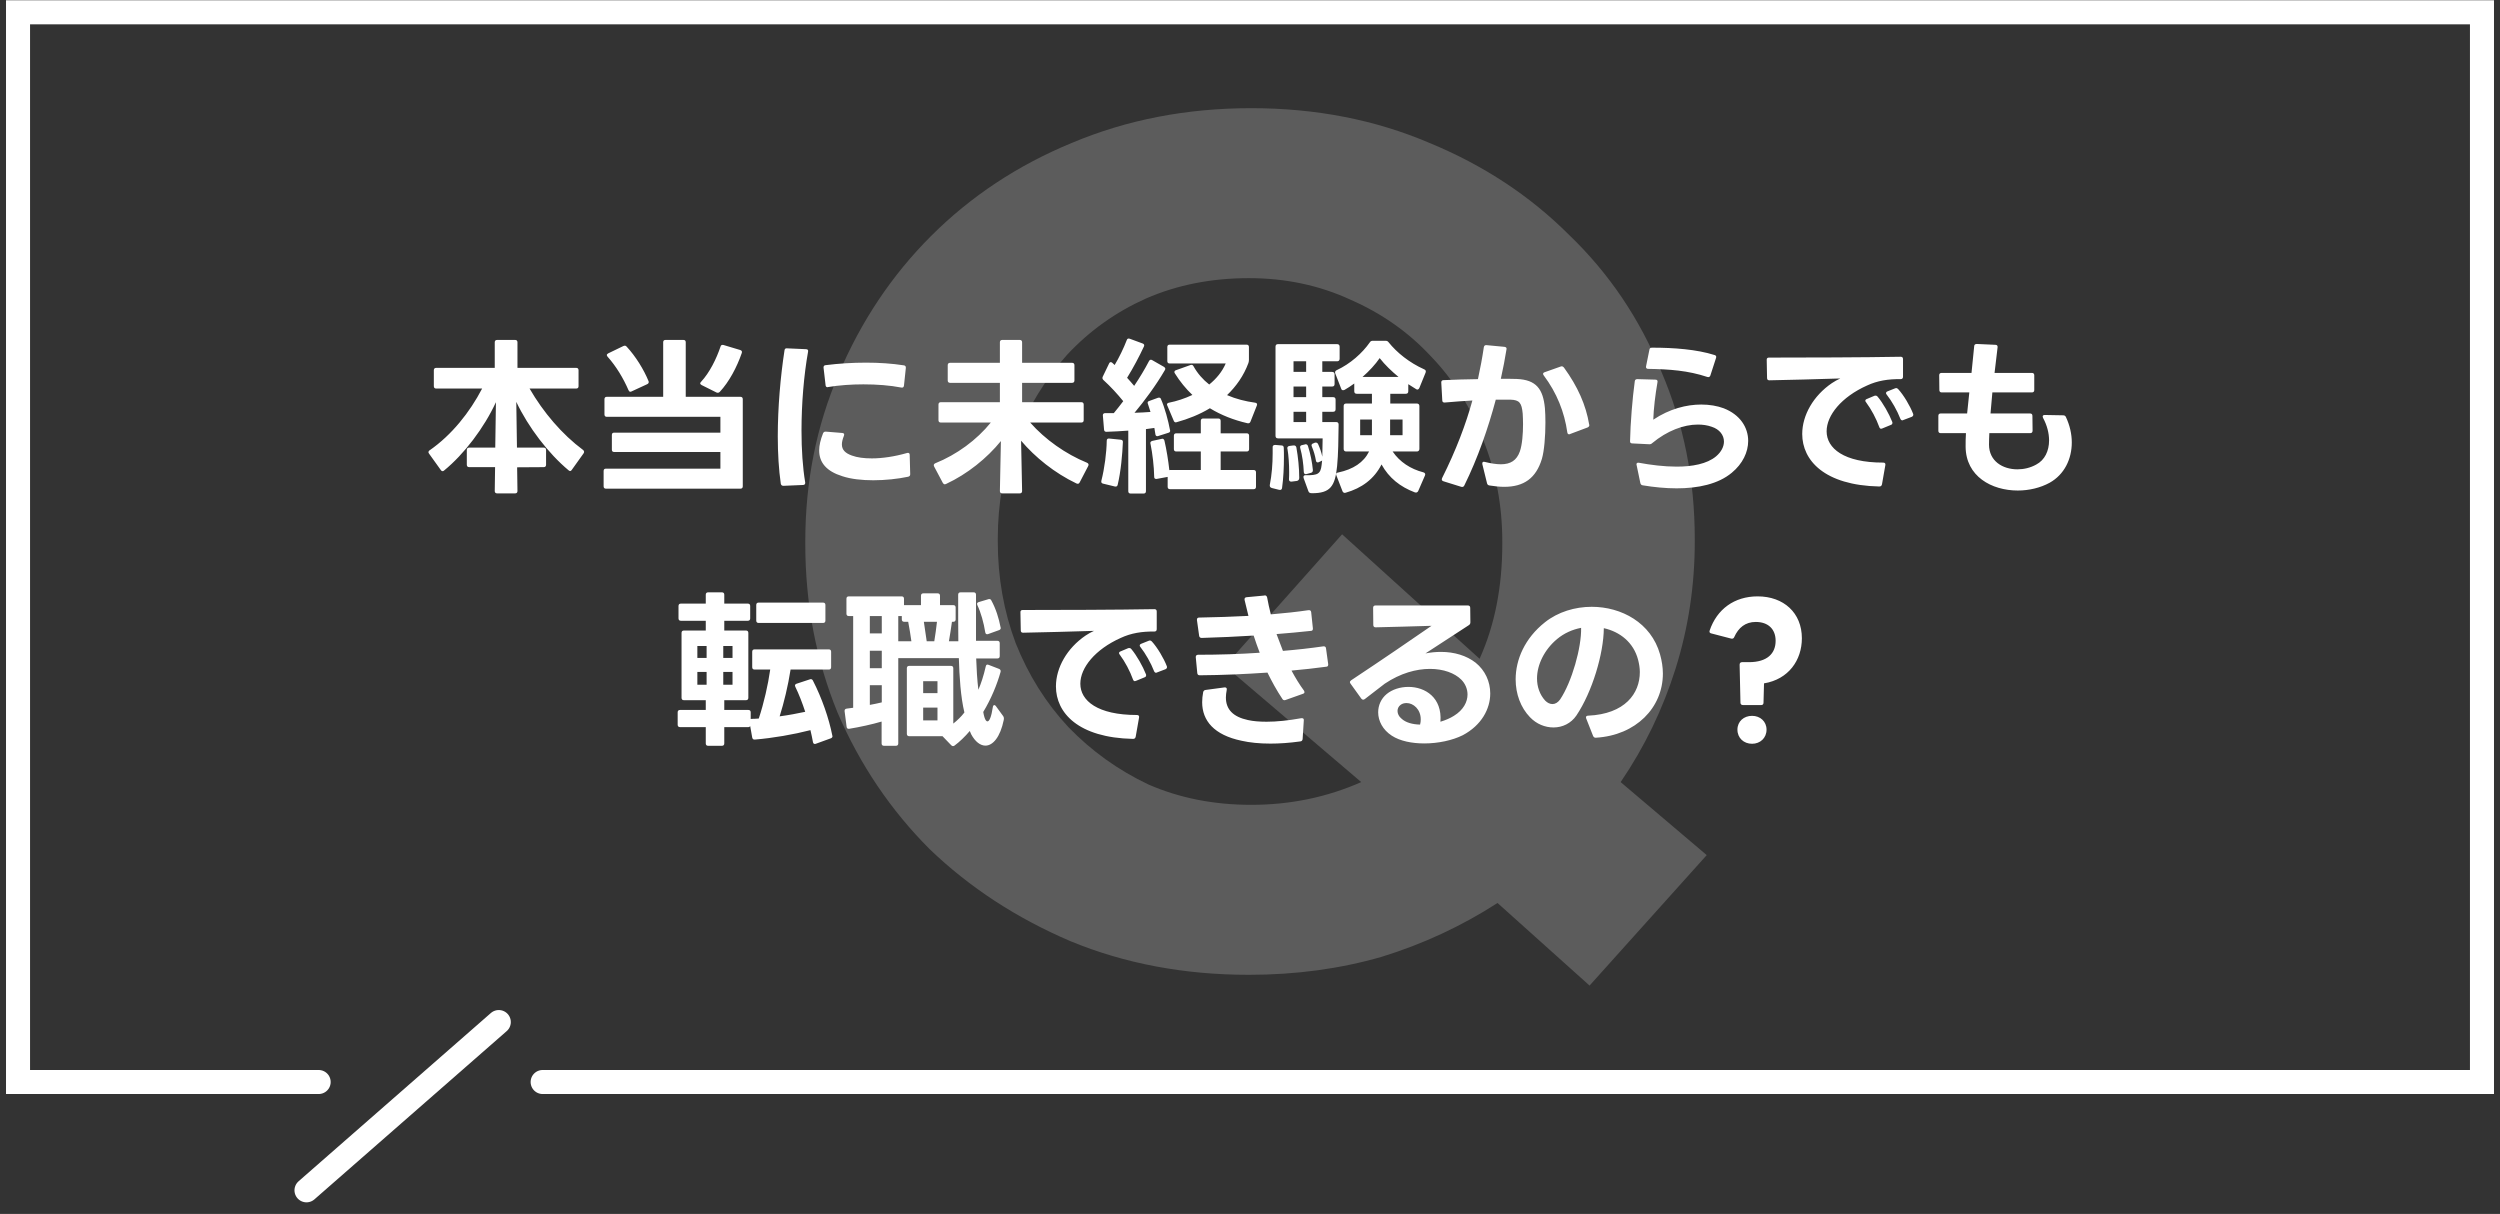
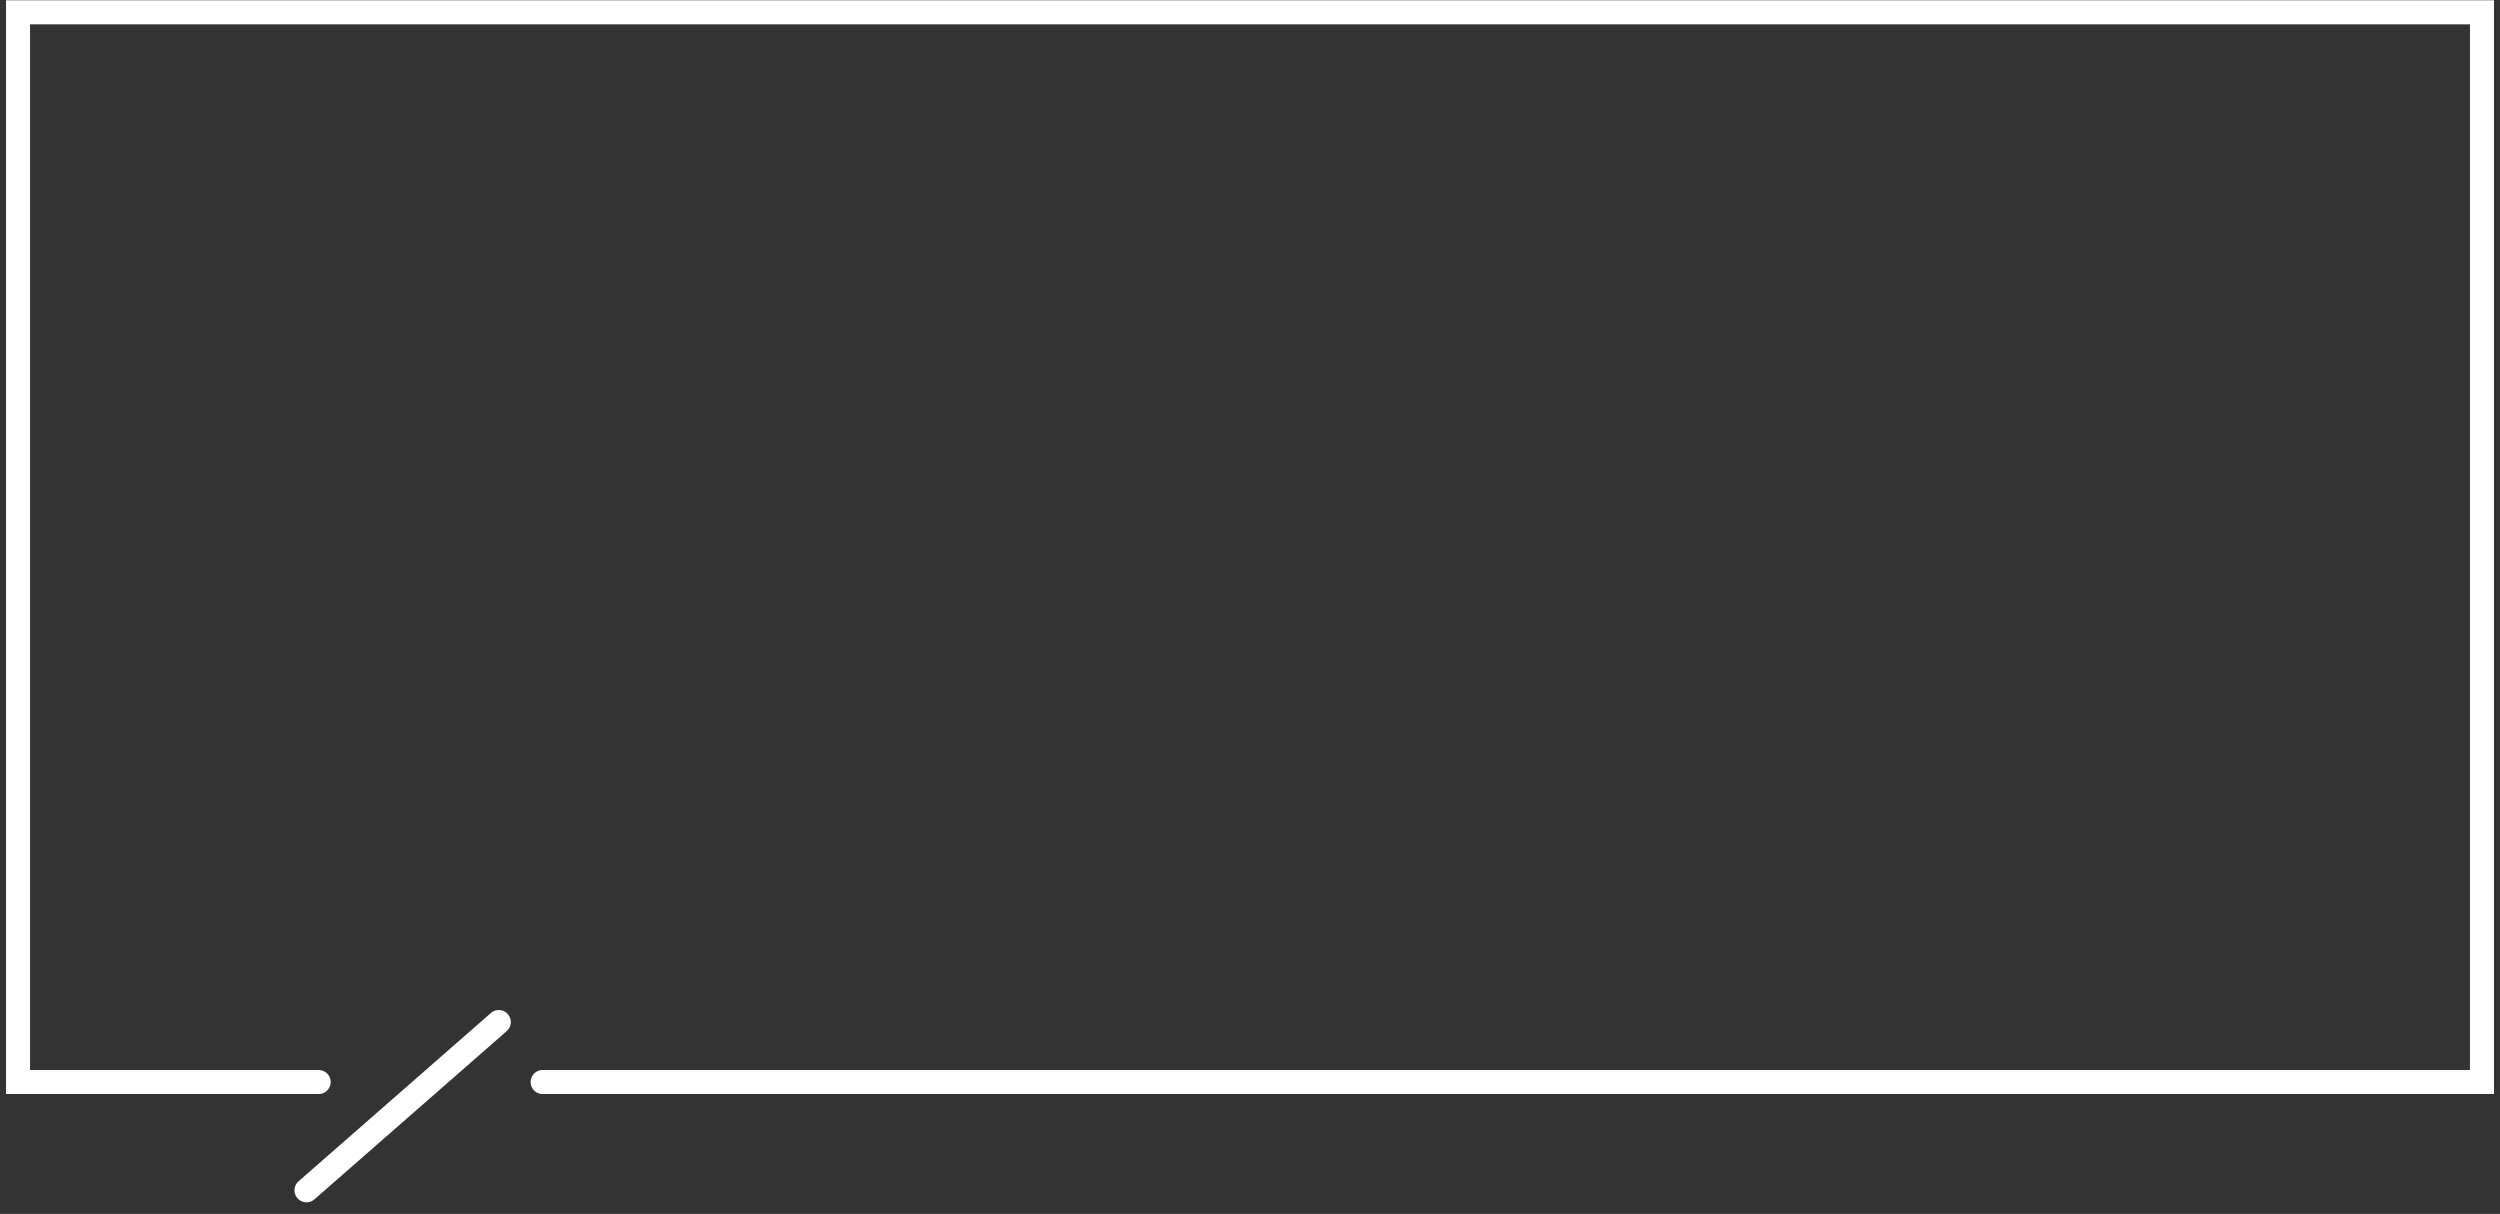
<svg xmlns="http://www.w3.org/2000/svg" width="208" height="101" viewBox="0 0 208 101" fill="none">
  <rect x="0" y="0" width="208" height="101" fill="#333333" stroke="none" />
  <path d="M26.512 90.023H1.5V1.023H206.5V90.023H45.148" stroke="white" stroke-width="2" stroke-linecap="round" />
  <path d="M41.5 85.035L25.5 99.035" stroke="white" stroke-width="2" stroke-linecap="round" />
-   <path opacity="0.2" d="M104.102 66.962C107.351 66.962 110.402 66.331 113.253 65.07L101.914 55.409L111.662 44.454L123.101 54.812C124.361 52.023 124.991 48.836 124.991 45.251V45.052C124.991 42.064 124.46 39.242 123.399 36.587C122.405 33.931 120.946 31.607 119.023 29.615C117.166 27.623 114.944 26.063 112.358 24.934C109.772 23.739 106.954 23.142 103.903 23.142C100.786 23.142 97.935 23.706 95.349 24.835C92.829 25.964 90.641 27.524 88.784 29.516C86.993 31.508 85.568 33.831 84.507 36.487C83.512 39.076 83.015 41.865 83.015 44.853V45.052C83.015 48.04 83.512 50.861 84.507 53.517C85.568 56.173 87.026 58.497 88.883 60.488C90.806 62.48 93.028 64.074 95.548 65.269C98.134 66.397 100.985 66.962 104.102 66.962ZM124.593 75.128C121.609 77.054 118.393 78.547 114.944 79.61C111.496 80.606 107.816 81.104 103.903 81.104C98.532 81.104 93.591 80.174 89.082 78.315C84.573 76.39 80.66 73.834 77.345 70.647C74.096 67.393 71.542 63.609 69.686 59.293C67.895 54.911 67 50.231 67 45.251V45.052C67 40.072 67.928 35.425 69.785 31.109C71.642 26.727 74.195 22.91 77.444 19.656C80.76 16.337 84.672 13.747 89.182 11.888C93.757 9.963 98.731 9 104.102 9C109.473 9 114.414 9.963 118.923 11.888C123.432 13.747 127.312 16.303 130.561 19.557C133.877 22.744 136.43 26.528 138.22 30.91C140.077 35.226 141.005 39.873 141.005 44.853V45.052C141.005 48.703 140.475 52.222 139.414 55.608C138.353 58.995 136.828 62.148 134.838 65.07L142 71.145L132.252 82L124.593 75.128Z" fill="white" />
-   <path d="M39.035 38.866C38.909 38.866 38.839 38.796 38.839 38.67V37.438C38.839 37.312 38.909 37.242 39.035 37.242H41.205L41.261 33.462C40.281 35.59 38.615 37.788 36.949 39.146C36.907 39.188 36.865 39.202 36.809 39.202C36.767 39.202 36.725 39.174 36.683 39.118L35.689 37.732C35.661 37.69 35.647 37.648 35.647 37.62C35.647 37.564 35.675 37.508 35.745 37.466C37.579 36.192 39.077 34.316 40.113 32.328H36.291C36.165 32.328 36.095 32.258 36.095 32.132V30.802C36.095 30.676 36.165 30.606 36.291 30.606H41.163V28.478C41.163 28.352 41.233 28.282 41.359 28.282H42.857C42.983 28.282 43.053 28.352 43.053 28.478V30.606H47.939C48.065 30.606 48.135 30.676 48.135 30.802V32.132C48.135 32.258 48.065 32.328 47.939 32.328H44.061C45.209 34.316 46.763 36.136 48.513 37.438C48.569 37.48 48.597 37.536 48.597 37.592C48.597 37.634 48.583 37.676 48.555 37.718L47.575 39.09C47.533 39.16 47.491 39.188 47.435 39.188C47.393 39.188 47.351 39.174 47.309 39.132C45.629 37.732 43.963 35.562 42.955 33.434L43.011 37.242H45.237C45.363 37.242 45.433 37.312 45.433 37.438V38.67C45.433 38.796 45.363 38.866 45.237 38.866L43.025 38.88L43.053 40.854C43.053 40.98 42.983 41.05 42.857 41.05H41.359C41.233 41.05 41.163 40.98 41.163 40.854L41.191 38.866H39.035ZM59.881 32.608C59.825 32.664 59.769 32.678 59.727 32.678C59.685 32.678 59.643 32.678 59.601 32.65L58.369 32.034C58.299 31.992 58.257 31.95 58.257 31.894C58.257 31.852 58.285 31.81 58.327 31.768C59.041 30.998 59.601 29.864 59.951 28.828C59.979 28.716 60.063 28.674 60.189 28.702L61.589 29.122C61.715 29.164 61.757 29.248 61.715 29.374C61.309 30.55 60.665 31.768 59.881 32.608ZM50.221 39.188C50.221 39.048 50.291 38.992 50.417 38.992H59.937V37.606H51.103C50.977 37.606 50.907 37.55 50.907 37.41V36.192C50.907 36.052 50.977 35.996 51.103 35.996H59.937V34.68H50.487C50.361 34.68 50.291 34.61 50.291 34.484V33.21C50.291 33.084 50.361 33.014 50.487 33.014H55.177V28.478C55.177 28.338 55.247 28.282 55.373 28.282H56.857C56.983 28.282 57.053 28.338 57.053 28.478V33.014H61.603C61.729 33.014 61.799 33.084 61.799 33.21V40.462C61.799 40.588 61.729 40.658 61.603 40.658H50.417C50.291 40.658 50.221 40.588 50.221 40.462V39.188ZM50.543 29.668C50.515 29.626 50.487 29.584 50.487 29.542C50.487 29.486 50.529 29.444 50.599 29.402L51.873 28.786C51.915 28.772 51.957 28.758 51.985 28.758C52.041 28.758 52.097 28.786 52.139 28.842C52.881 29.64 53.567 30.746 53.959 31.712C53.973 31.74 53.973 31.768 53.973 31.796C53.973 31.866 53.931 31.922 53.847 31.964L52.545 32.566C52.517 32.58 52.489 32.594 52.447 32.594C52.377 32.594 52.335 32.552 52.293 32.468C51.859 31.46 51.257 30.466 50.543 29.668ZM65.173 40.42C65.061 40.42 64.991 40.364 64.963 40.252C64.795 39.09 64.711 37.732 64.711 36.304C64.711 33.91 64.935 31.32 65.271 29.15C65.285 29.024 65.355 28.968 65.481 28.982L67.063 29.052C67.203 29.052 67.259 29.136 67.231 29.262C66.881 31.208 66.685 33.588 66.685 35.828C66.685 37.396 66.783 38.894 66.993 40.14V40.182C66.993 40.28 66.937 40.35 66.811 40.35L65.187 40.42H65.173ZM68.155 37.48C68.155 37.06 68.267 36.584 68.477 36.052C68.519 35.954 68.603 35.898 68.715 35.912L70.087 36.024C70.227 36.038 70.269 36.122 70.213 36.262C70.101 36.542 70.045 36.78 70.045 36.976C70.045 37.424 70.325 37.704 70.871 37.9C71.319 38.068 71.893 38.138 72.537 38.138C73.419 38.138 74.441 37.984 75.463 37.69C75.491 37.676 75.519 37.676 75.533 37.676C75.631 37.676 75.687 37.732 75.687 37.844L75.729 39.44V39.468C75.729 39.58 75.659 39.636 75.561 39.664C74.693 39.846 73.657 39.958 72.663 39.958C71.711 39.958 70.801 39.86 70.087 39.622C68.771 39.216 68.155 38.488 68.155 37.48ZM68.519 30.564C68.519 30.452 68.575 30.396 68.687 30.382C69.793 30.242 70.927 30.172 72.061 30.172C73.139 30.172 74.203 30.242 75.197 30.396C75.323 30.41 75.379 30.494 75.365 30.62L75.211 32.076C75.197 32.216 75.113 32.272 74.987 32.244C74.049 32.062 72.957 31.978 71.837 31.978C70.843 31.978 69.821 32.048 68.897 32.202L68.855 32.216H68.841C68.757 32.216 68.687 32.146 68.687 32.034L68.519 30.592V30.564ZM78.277 35.156C78.151 35.156 78.081 35.086 78.081 34.96V33.658C78.081 33.532 78.151 33.462 78.277 33.462H83.191V31.852H79.047C78.921 31.852 78.851 31.782 78.851 31.656V30.382C78.851 30.256 78.921 30.186 79.047 30.186H83.191V28.478C83.191 28.352 83.261 28.282 83.387 28.282H84.843C84.969 28.282 85.039 28.352 85.039 28.478V30.186H89.197C89.323 30.186 89.393 30.256 89.393 30.382V31.656C89.393 31.782 89.323 31.852 89.197 31.852H85.039V33.462H89.967C90.093 33.462 90.163 33.532 90.163 33.658V34.96C90.163 35.086 90.093 35.156 89.967 35.156H85.711C86.957 36.57 88.665 37.774 90.443 38.502C90.569 38.558 90.597 38.656 90.541 38.768L89.827 40.14C89.771 40.252 89.673 40.28 89.561 40.224C87.741 39.356 86.117 38.04 84.955 36.668L85.039 40.854C85.039 40.98 84.969 41.05 84.843 41.05H83.387C83.261 41.05 83.191 40.98 83.191 40.854L83.275 36.696C82.113 38.124 80.489 39.44 78.711 40.266C78.669 40.28 78.641 40.294 78.599 40.294C78.543 40.294 78.487 40.252 78.445 40.182L77.717 38.81C77.703 38.768 77.689 38.74 77.689 38.712C77.689 38.642 77.731 38.586 77.815 38.544C79.593 37.83 81.259 36.612 82.435 35.156H78.277ZM95.343 40.868C95.343 40.994 95.273 41.064 95.147 41.064H94.069C93.943 41.064 93.873 40.994 93.873 40.868V35.828C93.257 35.87 92.627 35.912 92.053 35.926C91.927 35.926 91.871 35.87 91.857 35.744L91.759 34.568V34.54C91.759 34.428 91.843 34.372 91.955 34.372H92.669C92.935 34.05 93.201 33.714 93.453 33.378C92.991 32.804 92.389 32.146 91.801 31.614C91.717 31.53 91.703 31.446 91.745 31.348L92.277 30.242C92.305 30.172 92.361 30.13 92.417 30.13C92.459 30.13 92.501 30.144 92.543 30.186C92.613 30.242 92.669 30.298 92.739 30.368C93.103 29.766 93.495 28.954 93.747 28.296C93.789 28.17 93.873 28.142 93.999 28.184L95.063 28.576C95.189 28.618 95.231 28.716 95.175 28.828C94.797 29.64 94.279 30.62 93.775 31.432C93.985 31.656 94.181 31.894 94.363 32.104C94.825 31.418 95.245 30.718 95.595 30.046C95.651 29.934 95.749 29.892 95.861 29.962L96.841 30.522C96.911 30.564 96.953 30.62 96.953 30.69C96.953 30.718 96.939 30.76 96.911 30.802C96.197 32.034 95.203 33.378 94.391 34.344C94.881 34.33 95.343 34.302 95.721 34.274C95.651 34.036 95.581 33.812 95.511 33.616C95.497 33.574 95.483 33.546 95.483 33.504C95.483 33.434 95.525 33.392 95.609 33.364L96.337 33.098C96.365 33.084 96.407 33.084 96.435 33.084C96.505 33.084 96.561 33.112 96.589 33.196C96.911 33.924 97.205 35.016 97.345 35.786C97.345 35.814 97.359 35.828 97.359 35.842C97.359 35.926 97.303 35.982 97.205 36.01L96.365 36.276C96.337 36.29 96.309 36.29 96.281 36.29C96.197 36.29 96.141 36.234 96.127 36.122L96.043 35.604C95.819 35.632 95.581 35.674 95.343 35.702V40.868ZM104.037 35.086C103.995 35.198 103.897 35.24 103.785 35.212C102.637 34.946 101.601 34.54 100.663 33.966C99.809 34.484 98.857 34.862 97.891 35.128C97.863 35.128 97.849 35.142 97.821 35.142C97.751 35.142 97.681 35.086 97.653 35.002L97.121 33.742C97.107 33.714 97.093 33.686 97.093 33.658C97.093 33.574 97.163 33.518 97.261 33.504C97.905 33.378 98.577 33.154 99.207 32.86C98.661 32.342 98.171 31.74 97.751 31.068C97.723 31.026 97.709 30.984 97.709 30.956C97.709 30.886 97.751 30.83 97.835 30.802L99.053 30.368C99.081 30.354 99.109 30.354 99.137 30.354C99.207 30.354 99.263 30.396 99.305 30.48C99.641 31.082 100.089 31.586 100.607 31.992C101.195 31.516 101.685 30.928 101.979 30.242H97.317C97.191 30.242 97.121 30.172 97.121 30.046V28.87C97.121 28.744 97.191 28.674 97.317 28.674H103.715C103.841 28.674 103.911 28.744 103.911 28.87V29.948C103.911 30.032 103.897 30.102 103.869 30.2C103.477 31.264 102.847 32.146 102.091 32.874C102.833 33.196 103.617 33.392 104.429 33.504C104.569 33.518 104.625 33.616 104.569 33.742L104.037 35.086ZM97.863 37.564C97.737 37.564 97.667 37.494 97.667 37.368V36.248C97.667 36.122 97.737 36.052 97.863 36.052H99.907V35.016C99.907 34.89 99.977 34.82 100.103 34.82H101.363C101.489 34.82 101.559 34.89 101.559 35.016V36.052H103.729C103.855 36.052 103.925 36.122 103.925 36.248V37.368C103.925 37.494 103.855 37.564 103.729 37.564H101.559V39.104H104.303C104.429 39.104 104.499 39.174 104.499 39.3V40.504C104.499 40.63 104.429 40.7 104.303 40.7H97.345C97.219 40.7 97.149 40.63 97.149 40.504V39.678L96.239 39.846C96.211 39.846 96.197 39.86 96.183 39.846C96.085 39.846 96.029 39.79 96.029 39.678C96.015 38.81 95.889 37.746 95.721 36.92C95.721 36.892 95.707 36.878 95.707 36.864C95.707 36.766 95.777 36.71 95.875 36.682L96.645 36.514C96.673 36.514 96.687 36.5 96.701 36.5C96.799 36.5 96.855 36.57 96.883 36.668C97.051 37.396 97.205 38.32 97.289 39.118C97.303 39.118 97.317 39.104 97.345 39.104H99.907V37.564H97.863ZM91.773 40.238C91.647 40.21 91.605 40.126 91.633 40C91.899 38.964 92.067 37.648 92.081 36.668C92.081 36.542 92.151 36.472 92.277 36.486L93.243 36.584C93.369 36.598 93.425 36.654 93.425 36.766C93.383 37.788 93.257 39.23 92.991 40.336C92.963 40.462 92.879 40.504 92.753 40.476L91.773 40.238ZM111.863 32.44C111.821 32.454 111.779 32.468 111.751 32.468C111.667 32.468 111.611 32.426 111.583 32.328L111.093 31.068C111.079 31.04 111.079 31.012 111.079 30.984C111.079 30.9 111.121 30.844 111.205 30.802C112.353 30.27 113.347 29.374 113.963 28.492C114.019 28.394 114.103 28.352 114.215 28.352H115.279C115.391 28.352 115.475 28.394 115.531 28.478C116.231 29.346 117.253 30.172 118.499 30.732C118.625 30.788 118.653 30.872 118.611 30.998L118.093 32.272C118.051 32.356 117.995 32.412 117.925 32.412C117.883 32.412 117.855 32.398 117.813 32.37C117.603 32.244 117.393 32.104 117.169 31.964V32.552C117.169 32.692 117.099 32.762 116.959 32.762H115.671V33.574H117.883C118.009 33.574 118.093 33.644 118.093 33.784V37.354C118.093 37.48 118.009 37.564 117.883 37.564H115.867C116.455 38.432 117.351 39.02 118.429 39.3C118.569 39.342 118.611 39.44 118.555 39.566L117.995 40.854C117.939 40.966 117.841 41.008 117.715 40.966C116.497 40.504 115.559 39.762 114.943 38.642C114.327 39.86 113.291 40.616 111.961 40.994C111.933 41.008 111.905 41.008 111.891 41.008C111.807 41.008 111.737 40.966 111.695 40.868L111.191 39.566C111.177 39.538 111.163 39.496 111.163 39.468C111.163 39.384 111.219 39.328 111.331 39.314C112.591 39.048 113.459 38.474 113.907 37.564H112.003C111.863 37.564 111.793 37.48 111.793 37.354V33.784C111.793 33.644 111.863 33.574 112.003 33.574H114.145V32.762H112.885C112.745 32.762 112.675 32.692 112.675 32.552V31.908C112.409 32.104 112.129 32.286 111.863 32.44ZM105.647 40.35C105.815 39.496 105.885 38.586 105.885 37.718C105.885 37.55 105.885 37.396 105.885 37.228C105.871 37.102 105.941 37.018 106.095 37.018L106.613 37.06C106.739 37.06 106.809 37.13 106.809 37.256C106.823 37.508 106.823 37.76 106.823 38.026C106.823 38.88 106.781 39.79 106.669 40.588C106.655 40.728 106.571 40.784 106.431 40.756L105.815 40.602C105.675 40.56 105.633 40.476 105.647 40.35ZM106.123 28.842C106.123 28.702 106.193 28.632 106.333 28.632H111.247C111.373 28.632 111.457 28.702 111.457 28.842V29.85C111.457 29.99 111.373 30.06 111.247 30.06H110.015V30.942H110.827C110.967 30.942 111.037 31.012 111.037 31.152V31.95C111.037 32.09 110.967 32.16 110.827 32.16H110.015V33.042H110.911C111.051 33.042 111.121 33.112 111.121 33.252V34.05C111.121 34.19 111.051 34.26 110.911 34.26H110.015V35.114H111.163C111.303 35.114 111.373 35.184 111.373 35.324C111.359 36.57 111.345 37.774 111.247 38.782C111.079 40.476 110.673 41.036 109.161 41.036C108.993 41.036 108.895 40.994 108.853 40.854L108.461 39.776L108.447 39.678C108.447 39.594 108.517 39.524 108.643 39.538C109.623 39.552 109.875 39.44 109.959 38.684C109.973 38.572 109.987 38.432 110.001 38.306C109.973 38.334 109.945 38.362 109.889 38.376L109.735 38.446C109.693 38.474 109.665 38.474 109.637 38.474C109.553 38.474 109.497 38.418 109.483 38.306C109.413 37.9 109.301 37.522 109.147 37.158C109.133 37.13 109.119 37.088 109.119 37.06C109.119 36.976 109.161 36.92 109.259 36.892L109.385 36.836C109.413 36.822 109.455 36.822 109.483 36.822C109.553 36.822 109.623 36.864 109.665 36.948C109.805 37.256 109.945 37.634 110.015 37.998C110.029 37.578 110.029 37.088 110.043 36.472H106.333C106.193 36.472 106.123 36.402 106.123 36.262V28.842ZM107.117 37.34C107.103 37.326 107.103 37.298 107.103 37.284C107.103 37.186 107.173 37.116 107.285 37.102L107.607 37.06H107.663C107.761 37.06 107.831 37.116 107.859 37.228C107.999 38.012 108.097 38.95 108.097 39.762C108.097 39.902 108.027 39.986 107.901 40.014L107.467 40.07H107.425C107.299 40.07 107.243 40 107.243 39.874C107.257 39.678 107.257 39.468 107.257 39.272C107.257 38.614 107.215 37.942 107.117 37.34ZM107.621 35.114H108.671V34.26H107.621V35.114ZM107.621 33.042H108.671V32.16H107.621V33.042ZM107.621 30.942H108.671V30.06H107.621V30.942ZM108.167 37.2C108.167 37.116 108.223 37.046 108.335 37.032L108.573 36.976C108.587 36.962 108.615 36.962 108.643 36.962C108.727 36.962 108.797 37.018 108.825 37.116C109.021 37.718 109.175 38.474 109.231 39.104V39.132C109.231 39.244 109.175 39.314 109.063 39.342L108.713 39.44L108.643 39.454C108.545 39.454 108.475 39.384 108.475 39.258C108.447 38.6 108.349 37.9 108.181 37.284L108.167 37.2ZM113.165 36.206H114.145V35.814V34.904H113.165V36.206ZM116.357 31.362C115.783 30.886 115.223 30.354 114.789 29.794C114.425 30.326 113.921 30.872 113.361 31.362H116.357ZM115.657 36.206H116.693V34.904H115.657V35.8C115.657 35.94 115.657 36.08 115.657 36.206ZM123.931 40.392C123.819 40.378 123.749 40.322 123.721 40.21L123.329 38.614V38.544C123.329 38.446 123.399 38.39 123.539 38.432C124.043 38.558 124.491 38.628 124.869 38.628C125.681 38.628 126.185 38.306 126.451 37.564C126.647 37.004 126.717 36.094 126.717 35.296C126.717 34.974 126.703 34.666 126.689 34.414C126.605 33.504 126.409 33.28 125.681 33.252H125.121C124.911 33.252 124.687 33.252 124.449 33.252C123.819 35.618 122.951 38.124 121.831 40.392C121.775 40.504 121.691 40.532 121.579 40.504L120.095 40.042C119.955 40 119.927 39.902 119.983 39.776C121.159 37.424 121.957 35.296 122.503 33.322C121.775 33.364 120.977 33.42 120.207 33.49H120.179C120.067 33.49 119.997 33.434 119.997 33.308L119.913 31.81C119.913 31.698 119.983 31.628 120.095 31.628C120.963 31.586 121.971 31.558 122.965 31.544C123.161 30.634 123.329 29.752 123.455 28.884C123.483 28.758 123.553 28.702 123.679 28.716L125.163 28.856C125.303 28.87 125.359 28.94 125.345 29.038C125.219 29.822 125.065 30.648 124.869 31.516C125.387 31.516 125.849 31.516 126.199 31.53C127.823 31.6 128.383 32.37 128.537 33.952C128.565 34.302 128.579 34.722 128.579 35.156C128.579 36.276 128.481 37.522 128.285 38.18C127.795 39.79 126.787 40.504 125.149 40.504C124.771 40.504 124.365 40.462 123.931 40.392ZM128.439 31.236C128.411 31.194 128.383 31.152 128.383 31.11C128.383 31.054 128.425 30.998 128.509 30.97L129.853 30.494C129.881 30.48 129.909 30.48 129.937 30.48C130.007 30.48 130.063 30.508 130.119 30.578C131.267 32.16 131.953 33.7 132.219 35.324C132.233 35.338 132.233 35.352 132.233 35.366C132.233 35.464 132.177 35.52 132.093 35.562L130.637 36.108C130.609 36.122 130.581 36.136 130.553 36.136C130.469 36.136 130.413 36.08 130.399 35.968C130.161 34.288 129.531 32.692 128.439 31.236ZM136.671 40.378C136.559 40.364 136.503 40.294 136.475 40.182L136.167 38.698L136.153 38.628C136.153 38.53 136.237 38.474 136.363 38.502C137.343 38.684 138.449 38.824 139.499 38.824C140.801 38.824 142.019 38.6 142.775 37.97C143.223 37.592 143.433 37.144 143.433 36.738C143.433 36.206 143.069 35.716 142.411 35.506C142.061 35.38 141.669 35.324 141.263 35.324C140.073 35.324 138.701 35.842 137.469 36.864C137.399 36.934 137.329 36.962 137.231 36.962L135.803 36.892C135.677 36.892 135.607 36.822 135.621 36.696C135.649 35.226 135.817 33.14 136.013 31.726C136.027 31.6 136.097 31.544 136.223 31.544L137.735 31.586C137.875 31.586 137.931 31.67 137.903 31.796C137.721 32.832 137.581 34.008 137.553 34.918C138.911 34.008 140.325 33.658 141.543 33.658C142.243 33.658 142.873 33.77 143.405 33.966C144.777 34.498 145.449 35.562 145.449 36.682C145.449 37.62 144.987 38.586 144.091 39.328C142.957 40.28 141.277 40.63 139.499 40.63C138.561 40.63 137.595 40.532 136.671 40.378ZM137.231 29.094C137.245 28.968 137.329 28.926 137.455 28.926C139.261 28.926 141.165 29.066 142.663 29.542C142.775 29.57 142.817 29.668 142.775 29.78L142.299 31.25C142.257 31.362 142.159 31.404 142.047 31.362C140.451 30.83 138.911 30.718 137.119 30.69C136.993 30.69 136.923 30.606 136.951 30.48L137.231 29.094ZM158.359 34.946C158.331 34.96 158.303 34.974 158.275 34.974C158.205 34.974 158.149 34.932 158.107 34.834C157.855 34.176 157.393 33.364 156.973 32.832C156.931 32.79 156.917 32.748 156.917 32.706C156.917 32.65 156.959 32.594 157.029 32.566L157.659 32.314C157.687 32.3 157.729 32.286 157.757 32.286C157.813 32.286 157.869 32.314 157.925 32.37C158.387 32.874 158.919 33.77 159.171 34.428C159.185 34.456 159.185 34.484 159.185 34.512C159.185 34.582 159.143 34.638 159.059 34.68L158.359 34.946ZM146.991 29.92C146.991 29.808 147.061 29.752 147.173 29.752C150.085 29.752 155.111 29.738 158.135 29.682C158.261 29.682 158.331 29.738 158.331 29.878V31.348C158.331 31.474 158.261 31.544 158.135 31.544C157.113 31.53 156.203 31.67 155.335 32.076C153.207 33.028 151.975 34.554 151.975 35.884C151.975 37.298 153.403 38.488 156.679 38.488C156.819 38.488 156.889 38.558 156.861 38.698L156.581 40.294C156.553 40.42 156.483 40.476 156.357 40.476C151.793 40.378 149.945 38.306 149.945 36.108C149.945 34.54 150.883 32.916 152.409 31.88C152.633 31.726 152.871 31.6 153.109 31.488C151.233 31.544 148.909 31.614 147.215 31.642C147.089 31.642 147.019 31.586 147.019 31.446L146.991 29.948V29.92ZM155.195 33.336C155.195 33.28 155.237 33.224 155.321 33.196L155.951 32.93C155.993 32.916 156.021 32.916 156.063 32.916C156.119 32.916 156.175 32.944 156.217 33C156.665 33.532 157.169 34.428 157.435 35.1C157.449 35.128 157.449 35.156 157.449 35.184C157.449 35.268 157.407 35.324 157.323 35.352L156.609 35.646C156.567 35.66 156.539 35.674 156.511 35.674C156.441 35.674 156.385 35.618 156.357 35.534C156.105 34.834 155.699 34.064 155.251 33.462C155.209 33.42 155.195 33.378 155.195 33.336ZM169.979 34.764C169.965 34.722 169.951 34.68 169.951 34.652C169.951 34.582 170.007 34.526 170.119 34.526L171.659 34.554C171.757 34.554 171.841 34.596 171.883 34.694C172.205 35.38 172.373 36.108 172.373 36.808C172.373 38.194 171.757 39.482 170.525 40.168C169.755 40.588 168.817 40.812 167.879 40.812C165.709 40.812 163.553 39.636 163.539 37.158C163.539 36.794 163.539 36.416 163.567 36.038H161.467C161.341 36.038 161.271 35.968 161.271 35.842V34.596C161.271 34.47 161.341 34.4 161.467 34.4H163.665L163.847 32.65H161.551C161.425 32.65 161.355 32.58 161.355 32.454L161.341 31.222C161.341 31.096 161.411 31.026 161.537 31.026H164.029C164.099 30.284 164.183 29.528 164.253 28.8C164.253 28.688 164.337 28.618 164.463 28.618L166.017 28.688C166.157 28.688 166.213 28.772 166.199 28.898L165.947 31.026H169.055C169.181 31.026 169.251 31.096 169.251 31.222V32.454C169.251 32.58 169.181 32.65 169.055 32.65H165.765C165.709 33.252 165.653 33.84 165.611 34.4H168.901C169.027 34.4 169.097 34.47 169.097 34.596L169.111 35.828C169.111 35.968 169.041 36.038 168.915 36.038H165.513C165.499 36.36 165.485 36.682 165.485 36.99C165.485 38.362 166.619 39.048 167.851 39.048C168.383 39.048 168.929 38.922 169.405 38.656C170.133 38.278 170.483 37.508 170.483 36.64C170.483 36.038 170.315 35.38 169.979 34.764ZM56.578 60.496C56.452 60.496 56.382 60.426 56.382 60.3V59.264C56.382 59.138 56.452 59.068 56.578 59.068H58.72V58.256H56.9C56.774 58.256 56.704 58.186 56.704 58.06V52.656C56.704 52.53 56.774 52.46 56.9 52.46H58.72V51.648H56.648C56.522 51.648 56.452 51.578 56.452 51.452V50.416C56.452 50.29 56.522 50.22 56.648 50.22H58.72V49.478C58.72 49.352 58.79 49.282 58.916 49.282H60.064C60.19 49.282 60.26 49.352 60.26 49.478V50.22H62.22C62.346 50.22 62.416 50.29 62.416 50.416V51.452C62.416 51.578 62.346 51.648 62.22 51.648H60.26V52.46H62.066C62.192 52.46 62.262 52.53 62.262 52.656V58.06C62.262 58.186 62.192 58.256 62.066 58.256H60.26V59.068H62.262C62.388 59.068 62.458 59.138 62.458 59.264V59.824C62.486 59.81 62.5 59.81 62.528 59.81C62.724 59.81 62.934 59.796 63.13 59.782C63.564 58.466 63.9 56.982 64.082 55.708H62.78C62.654 55.708 62.584 55.638 62.584 55.512V54.224C62.584 54.098 62.654 54.028 62.78 54.028H68.954C69.08 54.028 69.15 54.098 69.15 54.224V55.512C69.15 55.638 69.08 55.708 68.954 55.708H65.776C65.566 57.052 65.23 58.452 64.866 59.6C65.608 59.502 66.336 59.362 66.994 59.222C66.756 58.494 66.476 57.766 66.168 57.136C66.154 57.094 66.14 57.066 66.14 57.038C66.14 56.968 66.196 56.912 66.28 56.884L67.386 56.52C67.414 56.506 67.442 56.506 67.47 56.506C67.54 56.506 67.596 56.548 67.638 56.632C68.38 58.074 68.968 59.768 69.248 61.196L69.262 61.252C69.262 61.336 69.206 61.406 69.108 61.434L67.876 61.882C67.848 61.896 67.82 61.896 67.792 61.896C67.708 61.896 67.666 61.854 67.638 61.742C67.582 61.434 67.512 61.098 67.428 60.748C66.014 61.112 64.32 61.406 62.808 61.532H62.766C62.668 61.532 62.612 61.476 62.584 61.364L62.416 60.412C62.388 60.454 62.346 60.496 62.262 60.496H60.26V61.854C60.26 61.98 60.19 62.05 60.064 62.05H58.916C58.79 62.05 58.72 61.98 58.72 61.854V60.496H56.578ZM62.92 50.332C62.92 50.206 62.99 50.136 63.116 50.136H68.478C68.604 50.136 68.674 50.206 68.674 50.332V51.634C68.674 51.76 68.604 51.83 68.478 51.83H63.116C62.99 51.83 62.92 51.76 62.92 51.634V50.332ZM58.79 54.742V53.748H58.02V54.742H58.79ZM60.946 54.742V53.748H60.176V54.742H60.946ZM58.79 56.968V55.904H58.02V56.968H58.79ZM60.946 56.968V55.904H60.176V56.968H60.946ZM70.62 51.256C70.494 51.256 70.424 51.186 70.424 51.06V49.814C70.424 49.688 70.494 49.618 70.62 49.618H75.016C75.142 49.618 75.212 49.688 75.212 49.814V50.346H75.226H76.626V49.562C76.626 49.436 76.696 49.366 76.822 49.366H78.012C78.138 49.366 78.208 49.436 78.208 49.562V50.346H79.314C79.44 50.346 79.51 50.416 79.51 50.542V51.536C79.51 51.662 79.44 51.732 79.314 51.732H79.202C79.132 52.278 79.034 52.838 78.95 53.356H79.734C79.72 52.362 79.72 51.214 79.72 49.478C79.72 49.352 79.79 49.282 79.916 49.282H81.008C81.134 49.282 81.204 49.352 81.204 49.478V53.314H82.982C83.108 53.314 83.178 53.384 83.178 53.51V54.588C83.178 54.714 83.108 54.784 82.982 54.784H81.218C81.246 55.638 81.302 56.576 81.4 57.388C81.624 56.87 81.834 56.24 82.016 55.442C82.044 55.302 82.128 55.26 82.254 55.316L83.122 55.652C83.234 55.694 83.276 55.792 83.248 55.904C82.954 56.954 82.464 58.144 81.806 59.236C81.834 59.39 81.862 59.544 81.904 59.67C81.974 59.894 82.058 60.02 82.156 60.02C82.31 60.02 82.478 59.67 82.604 58.83C82.618 58.718 82.674 58.662 82.73 58.662C82.772 58.662 82.814 58.69 82.856 58.746L83.458 59.572C83.514 59.656 83.542 59.74 83.514 59.894C83.22 61.336 82.604 62.036 81.988 62.036C81.568 62.036 81.134 61.714 80.798 61.084C80.756 61 80.728 60.902 80.686 60.818C80.294 61.28 79.832 61.728 79.412 62.036C79.37 62.064 79.328 62.078 79.286 62.078C79.244 62.078 79.188 62.05 79.146 62.008L78.418 61.252H75.646C75.52 61.252 75.45 61.182 75.45 61.056V55.596C75.45 55.47 75.52 55.4 75.646 55.4H79.118C79.244 55.4 79.314 55.47 79.314 55.596V60.202C79.664 59.922 79.972 59.628 80.238 59.278C79.93 58.004 79.818 56.282 79.776 54.756H74.736V61.854C74.736 61.98 74.666 62.05 74.54 62.05H73.546C73.42 62.05 73.35 61.98 73.35 61.854V60.034C72.538 60.272 71.516 60.496 70.648 60.636H70.606C70.508 60.636 70.452 60.58 70.438 60.468L70.27 59.166V59.138C70.27 59.026 70.34 58.97 70.452 58.956C70.62 58.942 70.802 58.914 70.984 58.886V51.256H70.62ZM81.974 52.614C81.848 51.816 81.61 50.962 81.316 50.346C81.302 50.304 81.288 50.276 81.288 50.248C81.288 50.178 81.344 50.122 81.428 50.094L82.226 49.856C82.254 49.842 82.282 49.842 82.31 49.842C82.38 49.842 82.436 49.87 82.478 49.954C82.856 50.64 83.108 51.452 83.248 52.194L83.262 52.25C83.262 52.334 83.206 52.404 83.108 52.432L82.212 52.754C82.184 52.768 82.156 52.768 82.128 52.768C82.044 52.768 82.002 52.726 81.974 52.614ZM75.828 53.356C75.758 52.824 75.66 52.264 75.562 51.732H75.226C75.1 51.732 75.03 51.662 75.03 51.536V51.256H75.016H74.736V53.356H75.828ZM73.364 52.698V51.256H72.37V52.698H73.364ZM77.732 53.356C77.816 52.838 77.9 52.264 77.956 51.732H76.864C76.948 52.264 77.032 52.824 77.102 53.356H77.732ZM73.364 55.596V54.14H72.37V55.596H73.364ZM77.998 57.668V56.674H76.808V57.668H77.998ZM73.364 57.01H72.37V58.648C72.72 58.578 73.042 58.522 73.364 58.438V57.01ZM77.998 59.936V58.872H76.808V59.936H77.998ZM96.268 55.946C96.24 55.96 96.212 55.974 96.184 55.974C96.114 55.974 96.058 55.932 96.016 55.834C95.764 55.176 95.302 54.364 94.882 53.832C94.84 53.79 94.826 53.748 94.826 53.706C94.826 53.65 94.868 53.594 94.938 53.566L95.568 53.314C95.596 53.3 95.638 53.286 95.666 53.286C95.722 53.286 95.778 53.314 95.834 53.37C96.296 53.874 96.828 54.77 97.08 55.428C97.094 55.456 97.094 55.484 97.094 55.512C97.094 55.582 97.052 55.638 96.968 55.68L96.268 55.946ZM84.9 50.92C84.9 50.808 84.97 50.752 85.082 50.752C87.994 50.752 93.02 50.738 96.044 50.682C96.17 50.682 96.24 50.738 96.24 50.878V52.348C96.24 52.474 96.17 52.544 96.044 52.544C95.022 52.53 94.112 52.67 93.244 53.076C91.116 54.028 89.884 55.554 89.884 56.884C89.884 58.298 91.312 59.488 94.588 59.488C94.728 59.488 94.798 59.558 94.77 59.698L94.49 61.294C94.462 61.42 94.392 61.476 94.266 61.476C89.702 61.378 87.854 59.306 87.854 57.108C87.854 55.54 88.792 53.916 90.318 52.88C90.542 52.726 90.78 52.6 91.018 52.488C89.142 52.544 86.818 52.614 85.124 52.642C84.998 52.642 84.928 52.586 84.928 52.446L84.9 50.948V50.92ZM93.104 54.336C93.104 54.28 93.146 54.224 93.23 54.196L93.86 53.93C93.902 53.916 93.93 53.916 93.972 53.916C94.028 53.916 94.084 53.944 94.126 54C94.574 54.532 95.078 55.428 95.344 56.1C95.358 56.128 95.358 56.156 95.358 56.184C95.358 56.268 95.316 56.324 95.232 56.352L94.518 56.646C94.476 56.66 94.448 56.674 94.42 56.674C94.35 56.674 94.294 56.618 94.266 56.534C94.014 55.834 93.608 55.064 93.16 54.462C93.118 54.42 93.104 54.378 93.104 54.336ZM108.378 61.49C108.364 61.602 108.308 61.672 108.182 61.686C107.286 61.812 106.446 61.868 105.704 61.868C104.78 61.868 103.968 61.784 103.296 61.63C101.014 61.154 100.02 59.964 100.02 58.424C100.02 58.158 100.048 57.878 100.104 57.584C100.132 57.472 100.202 57.416 100.314 57.402L101.882 57.192H101.924C102.036 57.192 102.092 57.276 102.064 57.402C102.022 57.626 101.994 57.836 101.994 58.032C101.994 59.026 102.596 59.642 103.828 59.908C104.262 60.006 104.794 60.048 105.382 60.048C106.208 60.048 107.174 59.95 108.266 59.754H108.322C108.434 59.754 108.49 59.81 108.476 59.936L108.378 61.49ZM99.488 54.658C99.488 54.546 99.558 54.476 99.684 54.476C101.434 54.476 103.156 54.42 104.808 54.308C104.626 53.832 104.458 53.356 104.304 52.88C102.918 52.964 101.49 53.034 99.978 53.076C99.852 53.076 99.782 53.006 99.768 52.894L99.586 51.592V51.55C99.586 51.438 99.656 51.382 99.768 51.382C101.182 51.354 102.568 51.312 103.87 51.242L103.548 49.912V49.842C103.548 49.758 103.604 49.702 103.716 49.688L105.2 49.548C105.214 49.534 105.228 49.534 105.228 49.534C105.34 49.534 105.396 49.604 105.424 49.702C105.508 50.15 105.606 50.626 105.732 51.116C106.88 51.018 107.93 50.906 108.868 50.766H108.91C109.022 50.766 109.078 50.822 109.092 50.948L109.232 52.278V52.32C109.232 52.418 109.176 52.488 109.078 52.488C108.126 52.586 107.174 52.684 106.208 52.754C106.376 53.202 106.558 53.692 106.74 54.154C107.916 54.056 109.036 53.93 110.1 53.776H110.142C110.254 53.776 110.31 53.832 110.324 53.944L110.506 55.26V55.302C110.506 55.4 110.45 55.47 110.352 55.47C109.4 55.596 108.434 55.708 107.454 55.792C107.776 56.394 108.126 56.968 108.49 57.458C108.518 57.514 108.532 57.556 108.532 57.584C108.532 57.654 108.49 57.696 108.406 57.724L106.95 58.242C106.922 58.256 106.894 58.256 106.866 58.256C106.796 58.256 106.74 58.228 106.698 58.158C106.222 57.444 105.816 56.702 105.452 55.96C103.618 56.086 101.742 56.17 99.824 56.184C99.698 56.184 99.628 56.128 99.614 56.002L99.488 54.686V54.658ZM113.558 58.158C113.502 58.2 113.46 58.214 113.418 58.214C113.362 58.214 113.306 58.186 113.264 58.13L112.368 56.884C112.34 56.842 112.312 56.8 112.312 56.758C112.312 56.702 112.354 56.646 112.41 56.604C115.112 54.812 117.17 53.398 119.102 52.068C117.548 52.11 115.924 52.166 114.454 52.194C114.328 52.194 114.258 52.124 114.258 51.998L114.244 50.57C114.244 50.444 114.314 50.374 114.44 50.374H122.126C122.252 50.374 122.322 50.444 122.322 50.57L122.336 51.774C122.336 51.886 122.294 51.956 122.21 52.012L118.598 54.364C119.032 54.28 119.466 54.238 119.886 54.238C121.006 54.238 122.014 54.546 122.77 55.134C123.568 55.778 123.988 56.716 123.988 57.696C123.988 58.984 123.26 60.342 121.706 61.168C120.838 61.602 119.648 61.854 118.5 61.854C117.478 61.854 116.484 61.658 115.798 61.21C115.042 60.72 114.664 59.978 114.664 59.264C114.664 58.69 114.902 58.13 115.378 57.738C115.84 57.36 116.498 57.15 117.184 57.15C118.57 57.15 119.998 58.032 119.844 60.048C120.264 59.922 120.656 59.754 120.964 59.558C121.762 59.068 122.098 58.396 122.098 57.78C122.098 57.318 121.902 56.87 121.58 56.548C121.034 56.002 120.096 55.652 118.976 55.652C117.842 55.652 116.526 56.002 115.21 56.884C114.762 57.22 114.216 57.64 113.558 58.158ZM116.274 59.152C116.274 59.376 116.386 59.614 116.596 59.782C116.946 60.118 117.52 60.272 118.15 60.286C118.192 60.132 118.206 59.992 118.206 59.852C118.206 59.012 117.59 58.494 117.03 58.494C116.848 58.494 116.666 58.536 116.526 58.648C116.358 58.774 116.274 58.956 116.274 59.152ZM132.752 61.378C132.654 61.378 132.584 61.322 132.542 61.224L131.968 59.768C131.954 59.74 131.954 59.712 131.954 59.684C131.954 59.6 132.01 59.544 132.136 59.544C135.202 59.404 136.434 57.696 136.434 55.918C136.434 55.582 136.378 55.246 136.294 54.91C135.916 53.44 134.768 52.558 133.438 52.264C133.424 54.392 132.472 57.57 131.156 59.53C130.708 60.188 129.994 60.524 129.252 60.524C128.552 60.524 127.838 60.244 127.292 59.67C126.522 58.872 126.102 57.738 126.102 56.52C126.102 54.882 126.858 53.104 128.538 51.774C129.63 50.906 131.044 50.486 132.43 50.486C134.908 50.486 137.372 51.816 138.114 54.434C138.268 54.98 138.352 55.526 138.352 56.044C138.352 58.872 136.112 61.182 132.78 61.378H132.752ZM127.88 56.45C127.88 57.136 128.104 57.794 128.566 58.298C128.748 58.48 128.958 58.578 129.168 58.578C129.392 58.578 129.616 58.452 129.798 58.2C130.778 56.744 131.59 53.86 131.548 52.236C130.82 52.376 130.134 52.684 129.56 53.16C128.496 54.042 127.88 55.302 127.88 56.45ZM146.724 58.466C146.724 58.592 146.654 58.662 146.528 58.662H145.016C144.89 58.662 144.806 58.592 144.806 58.466L144.736 55.302C144.736 55.176 144.806 55.092 144.932 55.092H145.506C147.06 55.092 147.732 54.35 147.732 53.314C147.732 52.348 147.116 51.746 146.08 51.746C145.212 51.746 144.638 52.222 144.288 53.006C144.246 53.118 144.148 53.16 144.036 53.132L142.37 52.698C142.244 52.67 142.202 52.586 142.244 52.46C142.846 50.682 144.302 49.618 146.234 49.618C148.404 49.618 149.916 50.99 149.916 53.104C149.916 54.924 148.81 56.52 146.766 56.856L146.724 58.466ZM145.772 61.882C145.086 61.882 144.554 61.406 144.554 60.706C144.554 60.02 145.086 59.558 145.772 59.558C146.444 59.558 146.976 60.02 146.976 60.706C146.976 61.406 146.444 61.882 145.772 61.882Z" fill="white" />
</svg>